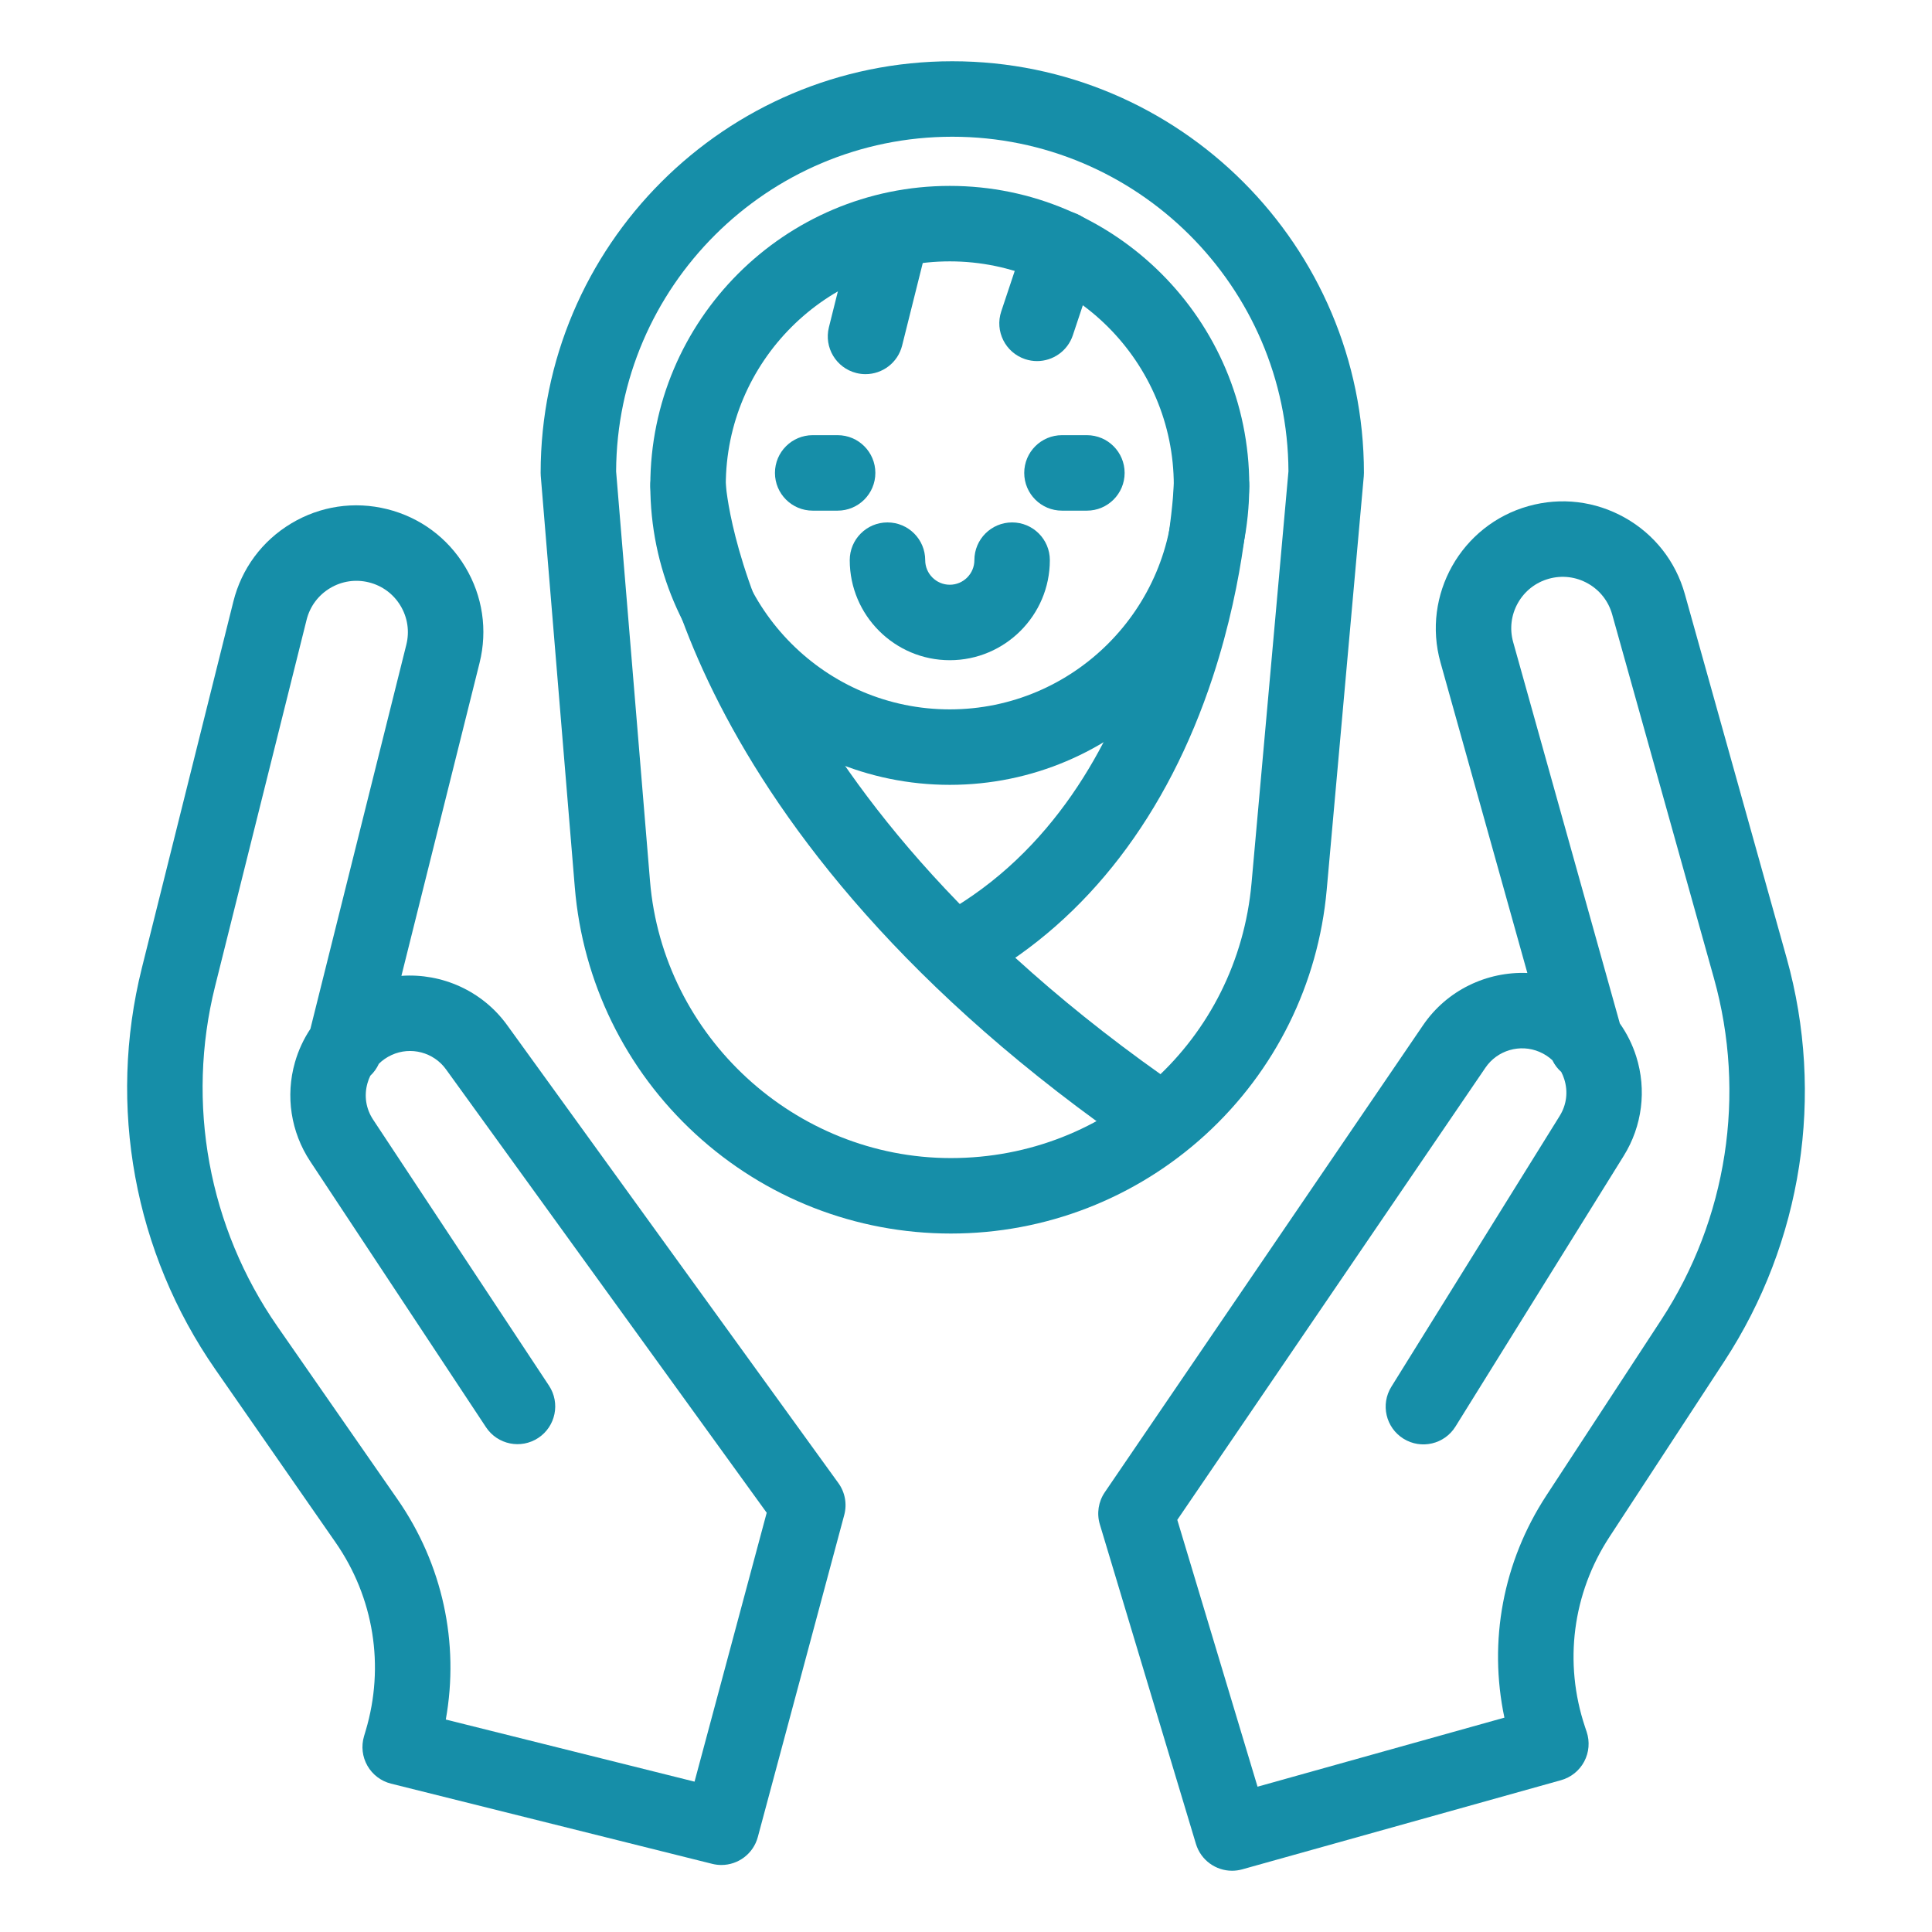
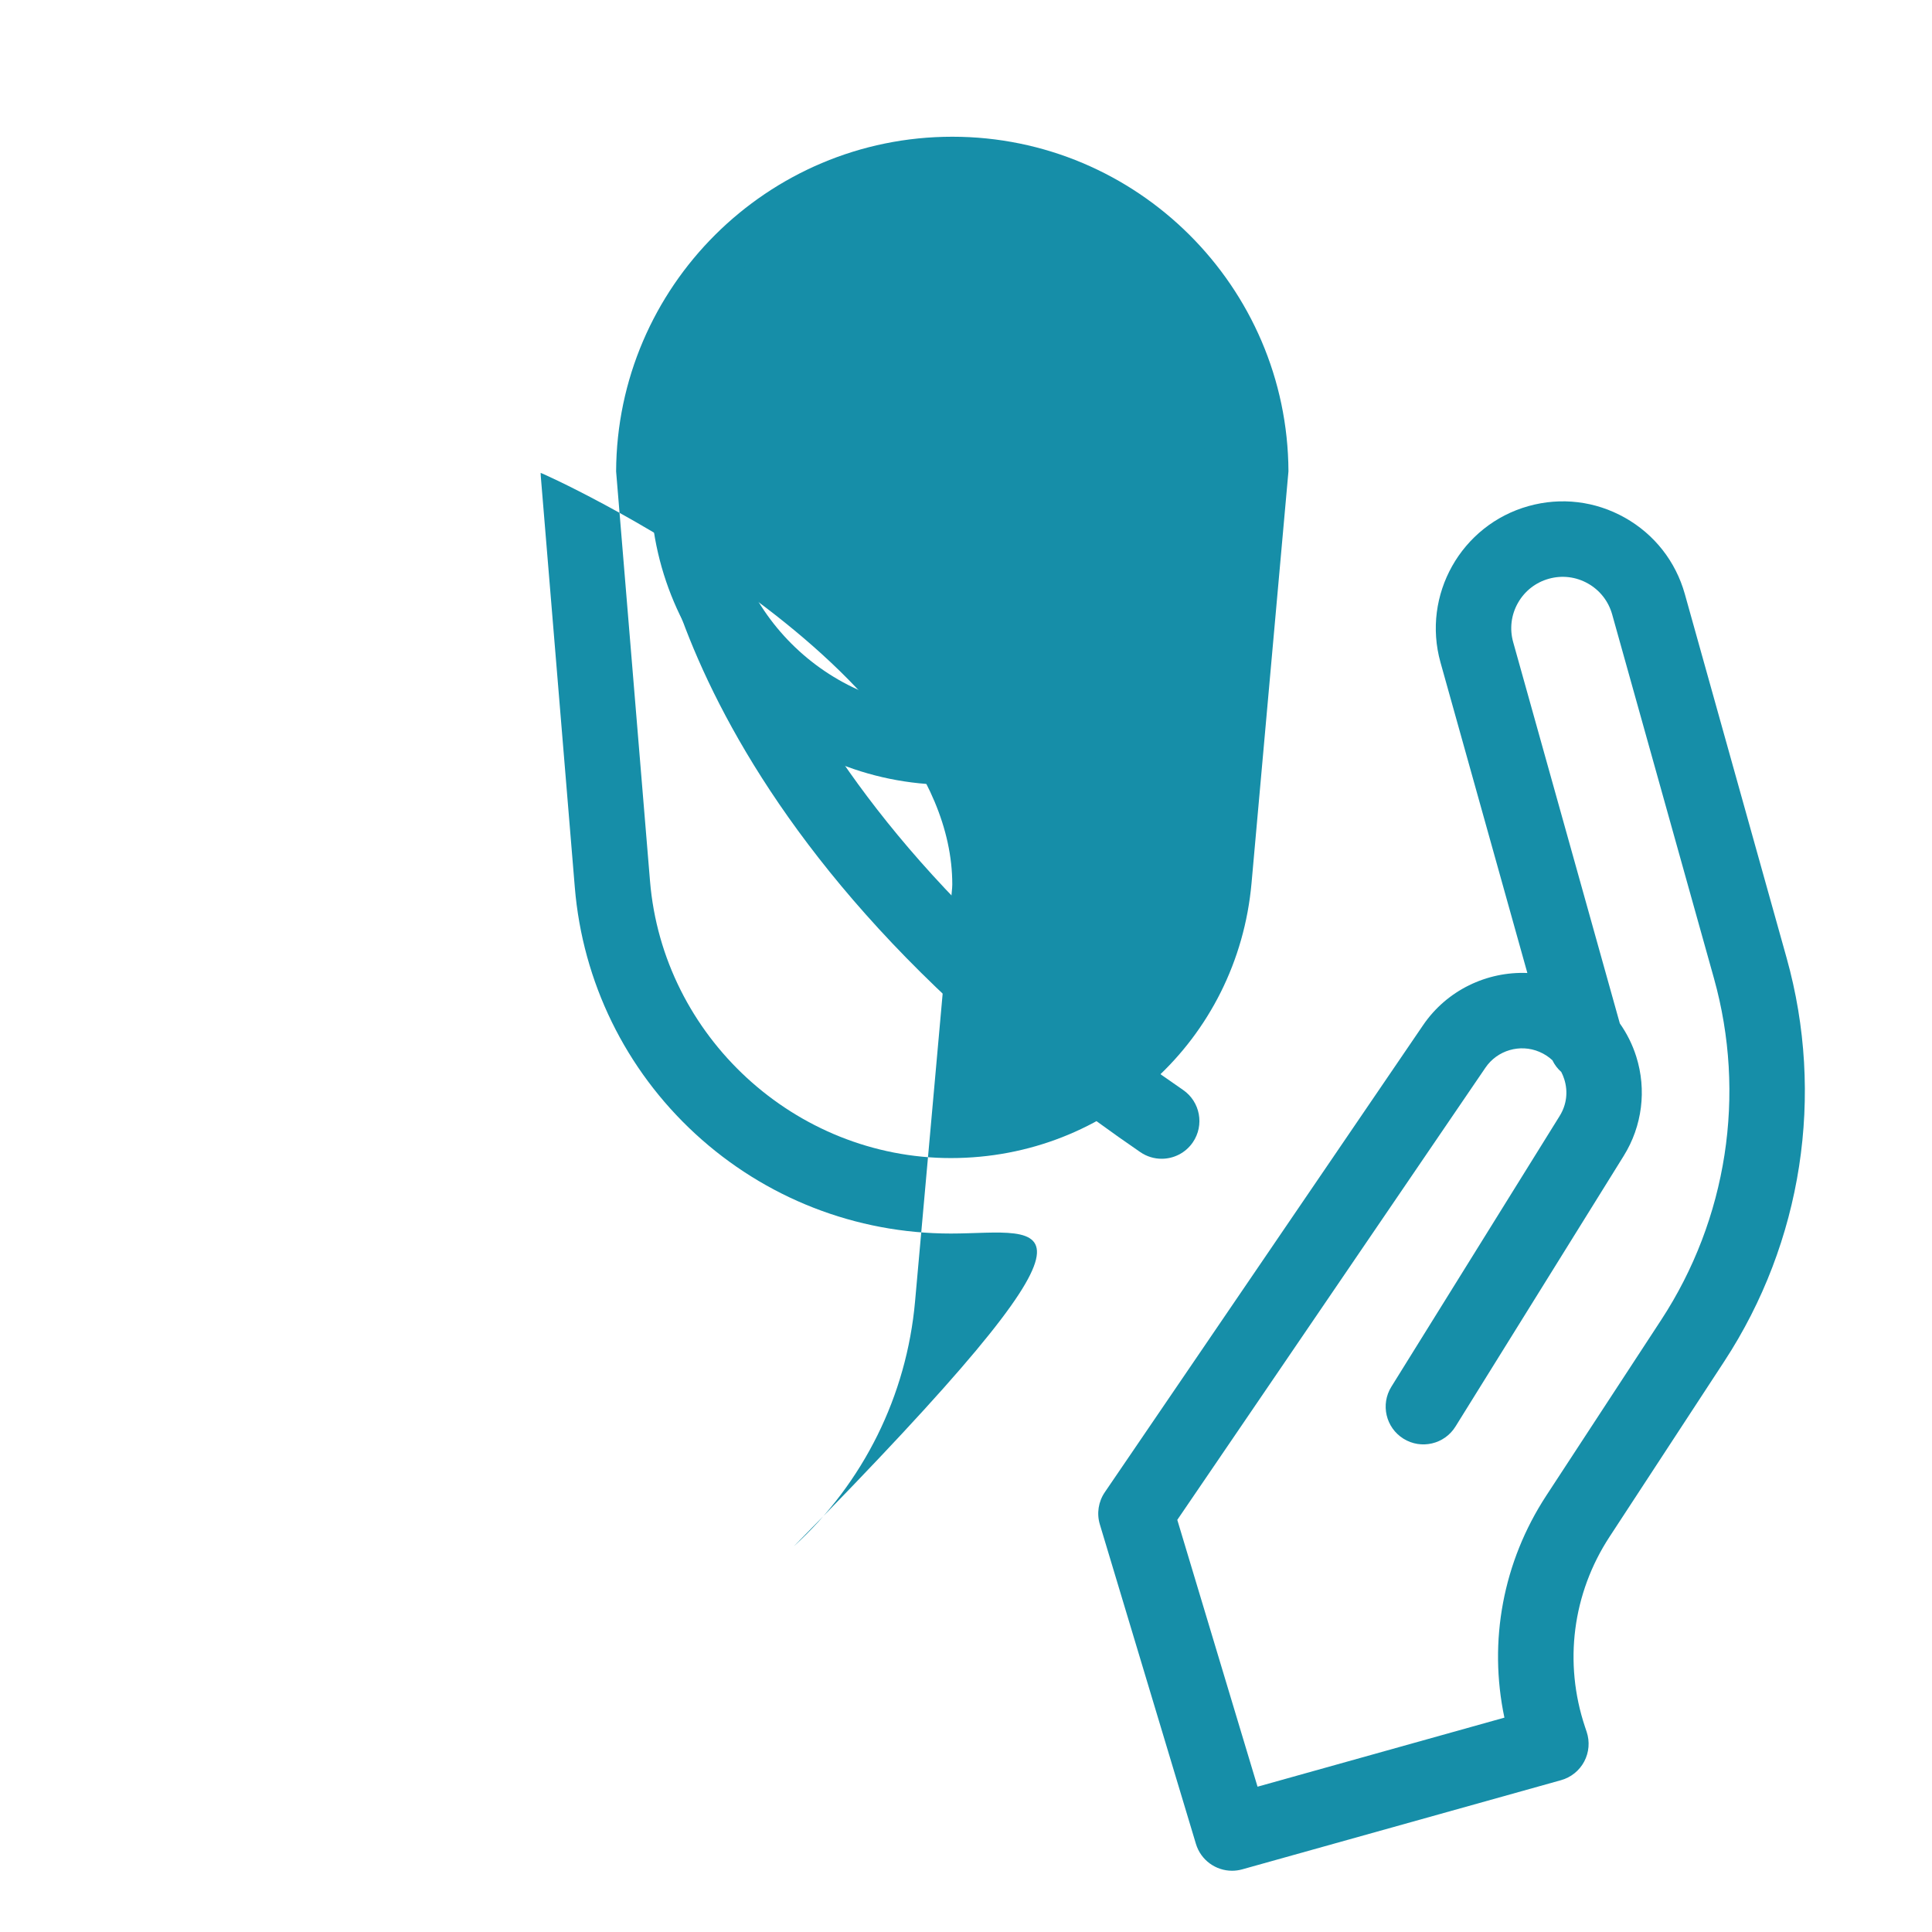
<svg xmlns="http://www.w3.org/2000/svg" height="100px" width="100px" fill="#168ea8" version="1.1" x="0px" y="0px" viewBox="0 0 512 512" style="enable-background:new 0 0 512 512;" xml:space="preserve">
  <g>
    <g>
      <g>
        <g>
          <g>
-             <path d="M251.989,326.901c-25.165,0-49.219-9.387-67.732-26.432c-18.513-17.044-29.852-40.242-31.927-65.321l-9.021-108.998       c-0.023-0.274-0.034-0.549-0.034-0.825c0-60.153,48.938-109.091,109.091-109.091s109.09,48.938,109.09,109.091       c0,0.298-0.014,0.596-0.04,0.893l-9.827,109.612c-2.235,24.937-13.643,47.975-32.12,64.87       C300.991,317.597,277.026,326.901,251.989,326.901z M163.276,124.924l8.985,108.576c3.407,41.16,38.427,73.402,79.728,73.402       c41.702,0,75.957-31.321,79.68-72.856l9.786-109.155c-0.233-48.927-40.108-88.655-89.089-88.655       C203.376,36.235,163.495,75.984,163.276,124.924z" />
+             <path d="M251.989,326.901c-25.165,0-49.219-9.387-67.732-26.432c-18.513-17.044-29.852-40.242-31.927-65.321l-9.021-108.998       c-0.023-0.274-0.034-0.549-0.034-0.825s109.09,48.938,109.09,109.091       c0,0.298-0.014,0.596-0.04,0.893l-9.827,109.612c-2.235,24.937-13.643,47.975-32.12,64.87       C300.991,317.597,277.026,326.901,251.989,326.901z M163.276,124.924l8.985,108.576c3.407,41.16,38.427,73.402,79.728,73.402       c41.702,0,75.957-31.321,79.68-72.856l9.786-109.155c-0.233-48.927-40.108-88.655-89.089-88.655       C203.376,36.235,163.495,75.984,163.276,124.924z" />
          </g>
          <g>
            <path d="M251.705,207.992c-43.761,0-79.364-35.602-79.364-79.363s35.603-79.363,79.364-79.363       c43.761,0,79.363,35.602,79.363,79.363S295.466,207.992,251.705,207.992z M251.705,69.266       c-32.733,0-59.364,26.63-59.364,59.363s26.63,59.363,59.364,59.363s59.363-26.63,59.363-59.363S284.438,69.266,251.705,69.266z       " />
          </g>
          <g>
            <path d="M274.827,95.692c-1.048,0-2.113-0.167-3.163-0.516c-5.239-1.746-8.071-7.409-6.325-12.649l6.605-19.818       c1.748-5.238,7.405-8.072,12.649-6.325c5.239,1.746,8.071,7.409,6.325,12.649l-6.605,19.818       C282.916,93.042,279.015,95.692,274.827,95.692z" />
          </g>
          <g>
            <path d="M288.038,135.326h-6.606c-5.522,0-10-4.477-10-10s4.478-10,10-10h6.606c5.522,0,10,4.477,10,10       S293.561,135.326,288.038,135.326z" />
          </g>
          <g>
            <path d="M221.978,135.326h-6.606c-5.523,0-10-4.477-10-10s4.477-10,10-10h6.606c5.523,0,10,4.477,10,10       S227.501,135.326,221.978,135.326z" />
          </g>
          <g>
            <path d="M307.848,307.084c-1.948,0-3.916-0.567-5.645-1.752c-124.458-85.297-129.69-172.589-129.852-176.263       c-0.243-5.518,4.033-10.187,9.55-10.43c5.512-0.251,10.163,4.011,10.428,9.508c0.026,0.436,1.349,20.609,16.662,50.132       c14.291,27.551,44.024,69.097,104.518,110.556c4.556,3.122,5.718,9.347,2.596,13.902       C314.168,305.563,311.034,307.084,307.848,307.084z" />
          </g>
          <g>
            <path d="M255.018,260.843c-3.492,0-6.882-1.831-8.719-5.089c-2.713-4.811-1.013-10.91,3.797-13.623       c57.831-32.618,60.952-112.987,60.977-113.795c0.169-5.514,4.76-9.854,10.289-9.696c5.516,0.162,9.857,4.754,9.703,10.27       c-0.026,0.941-0.749,23.348-9.661,50.486c-11.992,36.517-33.252,64.234-61.482,80.156       C258.368,260.427,256.681,260.843,255.018,260.843z" />
          </g>
          <g>
            <path d="M229.378,99.154c-0.803,0-1.619-0.098-2.433-0.301c-5.358-1.34-8.616-6.769-7.276-12.127l5.82-23.28       c1.339-5.358,6.768-8.615,12.127-7.276c5.358,1.34,8.616,6.769,7.276,12.127l-5.82,23.28       C237.936,96.12,233.858,99.154,229.378,99.154z" />
          </g>
          <g>
-             <path d="M251.705,174.962c-14.621,0-26.515-11.895-26.515-26.515c0-5.523,4.477-10,10-10s10,4.477,10,10       c0,3.592,2.923,6.515,6.515,6.515s6.515-2.922,6.515-6.515c0-5.523,4.478-10,10-10s10,4.477,10,10       C278.22,163.067,266.325,174.962,251.705,174.962z" />
-           </g>
+             </g>
        </g>
        <g>
          <path d="M326.504,495.767c-4.306,0.001-8.271-2.801-9.571-7.122l-25.465-84.671c-0.869-2.89-0.387-6.018,1.313-8.511      l84.354-123.786c6.313-9.266,16.899-14.268,27.632-13.824l-23.021-82.301c-4.994-17.854,5.469-36.441,23.321-41.435      c8.646-2.419,17.719-1.327,25.547,3.079c7.826,4.405,13.469,11.594,15.888,20.243l26.968,96.414      c10.169,36.354,4.149,75.321-16.512,106.911l-30.419,46.508c-9.813,15.002-12.182,33.357-6.499,50.359l0.445,1.331      c0.868,2.598,0.633,5.438-0.65,7.857c-1.283,2.419-3.503,4.206-6.141,4.943l-84.491,23.634      C328.303,495.646,327.396,495.767,326.504,495.767z M311.994,402.782l21.267,70.71l65.423-18.299      c-4.276-20.253-0.39-41.278,11.116-58.87l30.419-46.508c17.505-26.764,22.604-59.776,13.989-90.576l-26.968-96.414      c-0.98-3.504-3.267-6.417-6.437-8.201c-3.169-1.784-6.844-2.229-10.35-1.247c-3.505,0.98-6.417,3.266-8.201,6.436      s-2.228,6.846-1.247,10.351l28.268,101.06c1.87,2.646,3.343,5.592,4.343,8.753c2.799,8.848,1.594,18.442-3.305,26.323      l-44.601,71.759c-2.914,4.689-9.082,6.13-13.771,3.214c-4.691-2.915-6.13-9.081-3.215-13.771l44.601-71.759      c1.838-2.958,2.272-6.414,1.223-9.734c-0.213-0.672-0.479-1.314-0.794-1.922c-0.966-0.855-1.772-1.905-2.356-3.11      c-0.987-0.922-2.146-1.675-3.446-2.228c-5.14-2.185-11.146-0.423-14.29,4.19L311.994,402.782z" />
        </g>
        <g>
-           <path d="M191.18,494.24c-0.802,0-1.617-0.097-2.43-0.3l-85.12-21.256c-2.649-0.661-4.912-2.377-6.264-4.749      c-1.353-2.371-1.676-5.193-0.896-7.81l0.445-1.494c5.086-17.07,2.174-35.252-7.991-49.88l-31.83-45.809      c-21.54-30.998-28.648-69.782-19.502-106.405l24.256-97.133c2.175-8.713,7.614-16.057,15.313-20.68      c7.7-4.622,16.738-5.969,25.451-3.794c8.713,2.176,16.057,7.614,20.679,15.313c4.623,7.699,5.97,16.738,3.794,25.451      l-20.705,82.915c10.705-0.756,21.437,3.957,28.009,13.044l87.79,121.373c1.765,2.439,2.336,5.544,1.556,8.452l-22.903,85.35      C199.635,491.289,195.6,494.24,191.18,494.24z M118.141,455.694l65.921,16.461l19.123-71.262l-85-117.518      c-3.272-4.522-9.328-6.117-14.401-3.789c-1.285,0.589-2.422,1.375-3.385,2.325c-0.549,1.221-1.326,2.291-2.267,3.174      c-0.298,0.616-0.546,1.266-0.74,1.944c-0.957,3.348-0.426,6.791,1.494,9.695l46.595,70.48c3.046,4.607,1.78,10.811-2.827,13.856      c-4.607,3.045-10.812,1.78-13.856-2.827l-46.595-70.48c-5.117-7.741-6.59-17.297-4.041-26.22      c0.911-3.188,2.301-6.174,4.096-8.871l25.424-101.813c0.881-3.53,0.336-7.192-1.537-10.311      c-1.873-3.119-4.848-5.322-8.377-6.204c-3.529-0.882-7.192-0.336-10.312,1.537c-3.119,1.873-5.322,4.848-6.204,8.377      l-24.256,97.133c-7.748,31.027-1.726,63.885,16.522,90.147l31.83,45.809C117.297,414.535,121.786,435.385,118.141,455.694z" />
-         </g>
+           </g>
      </g>
    </g>
  </g>
</svg>